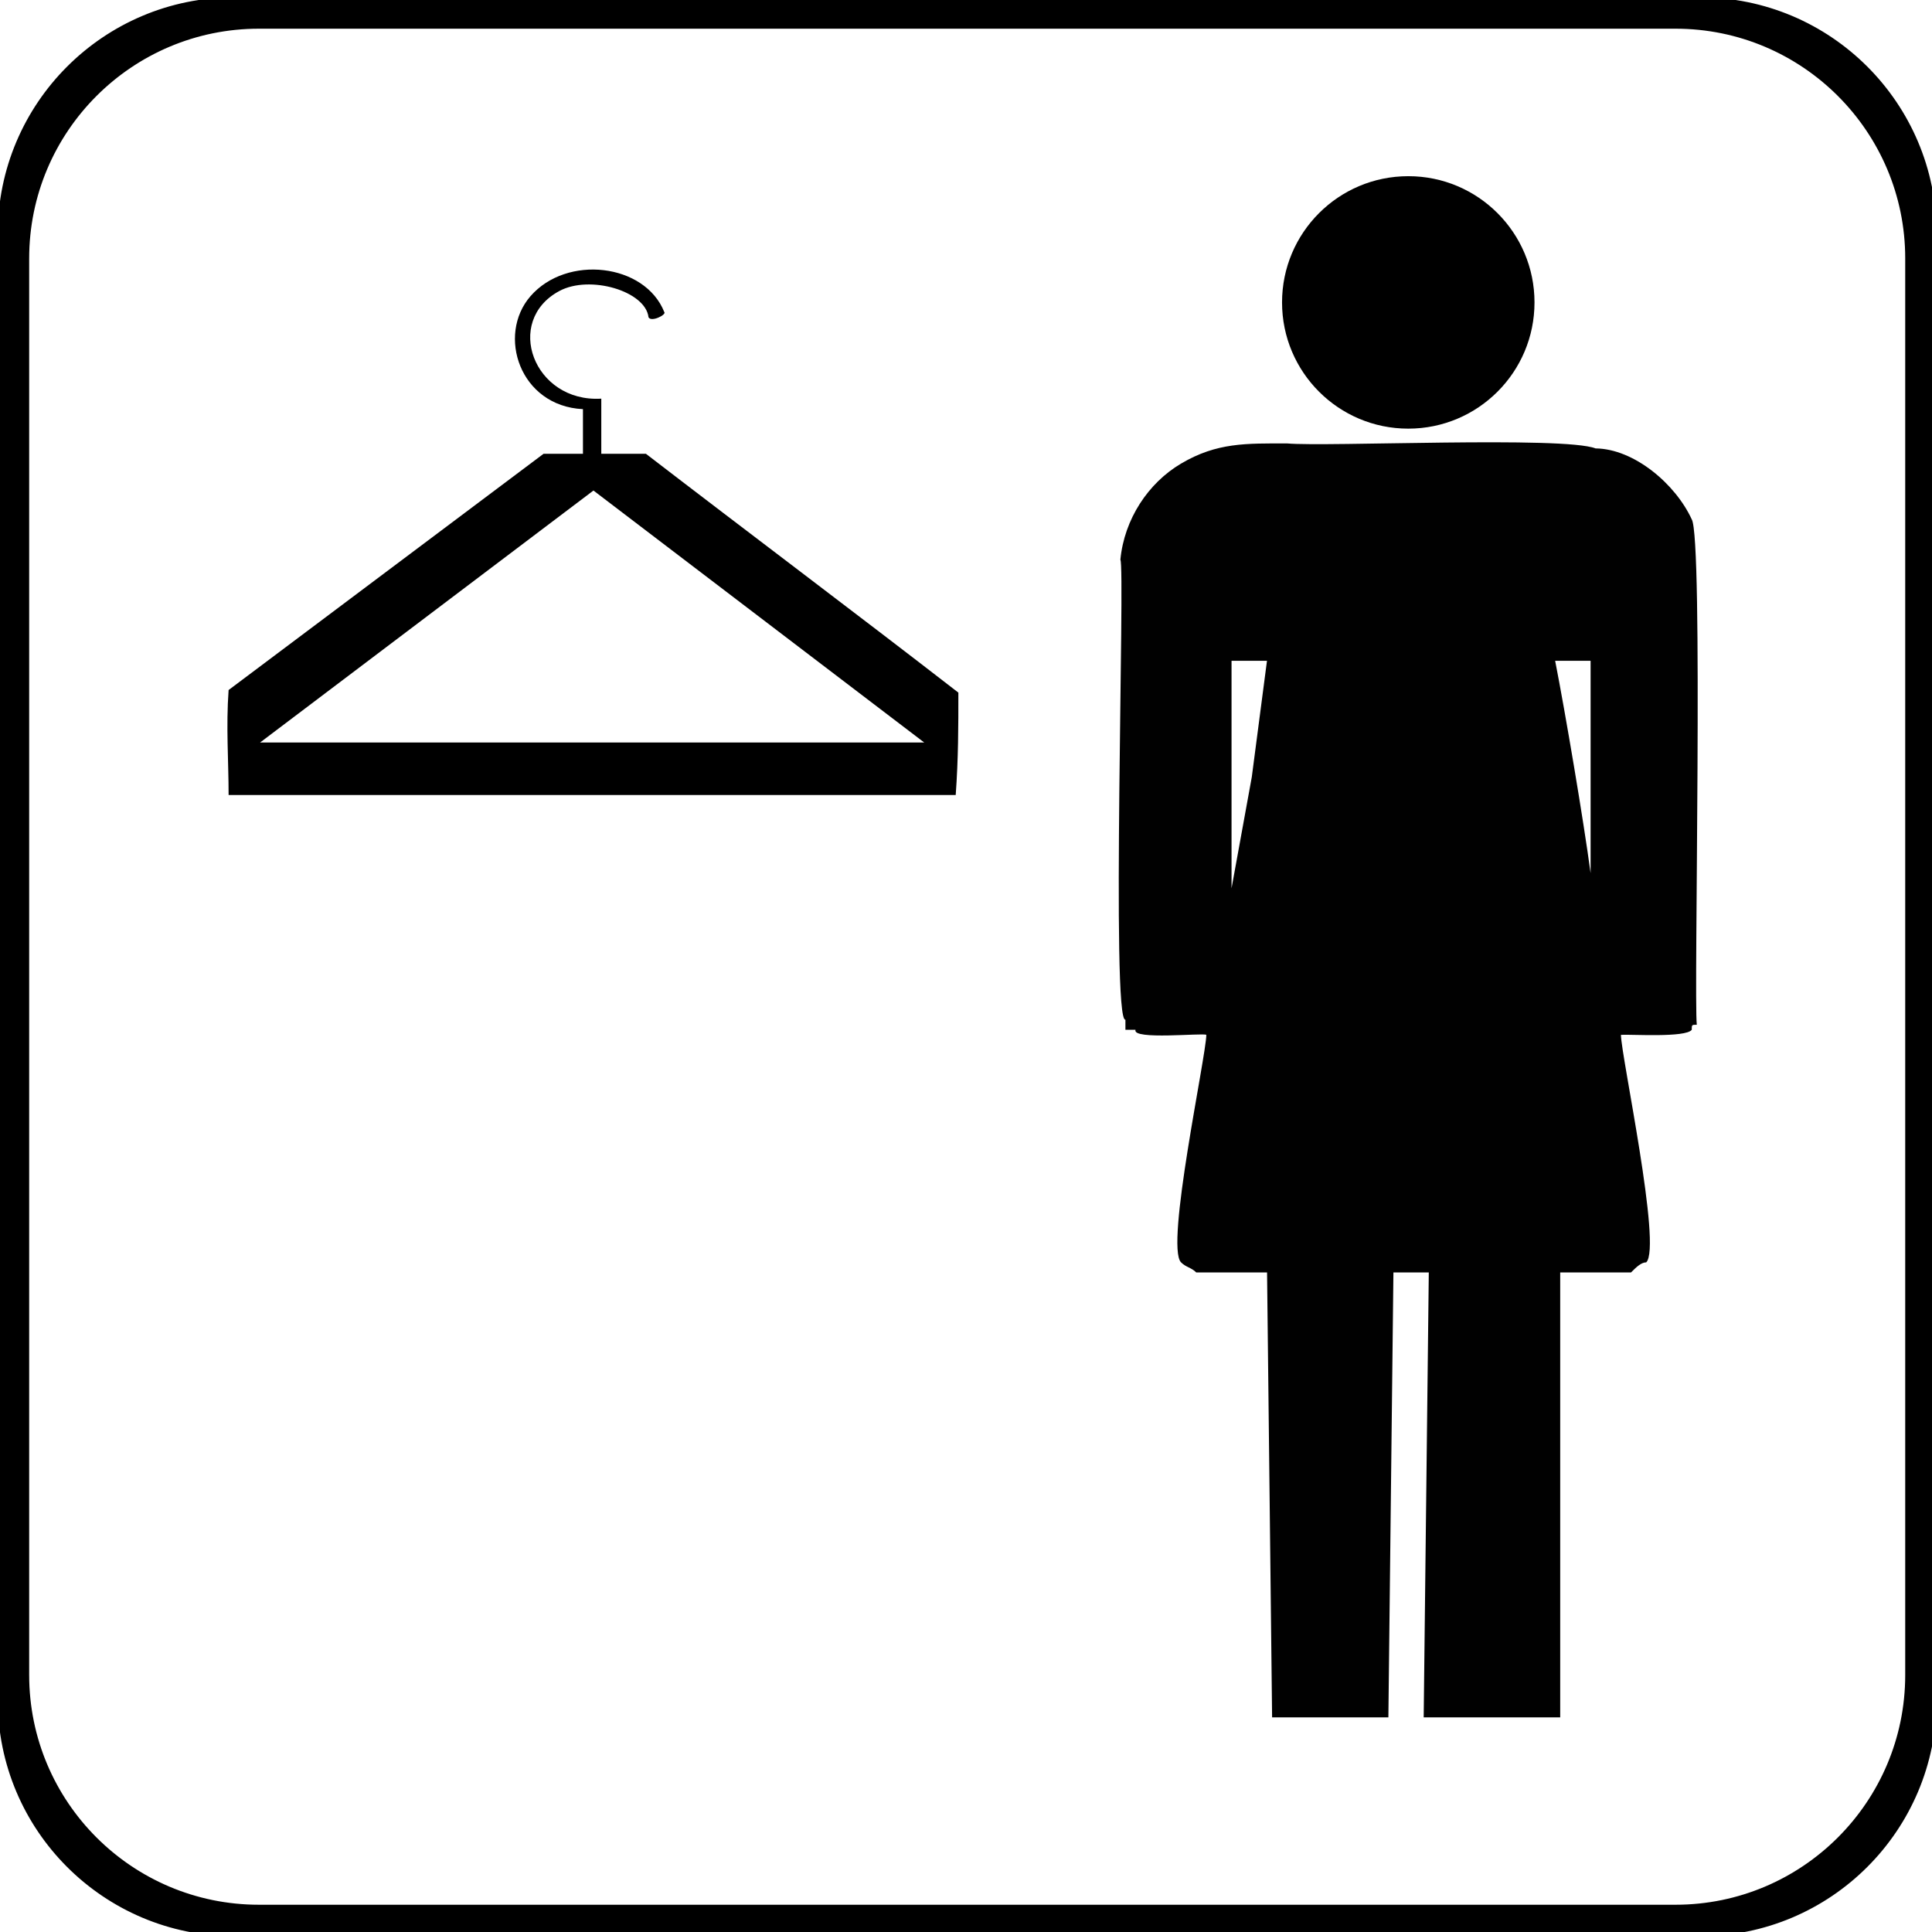
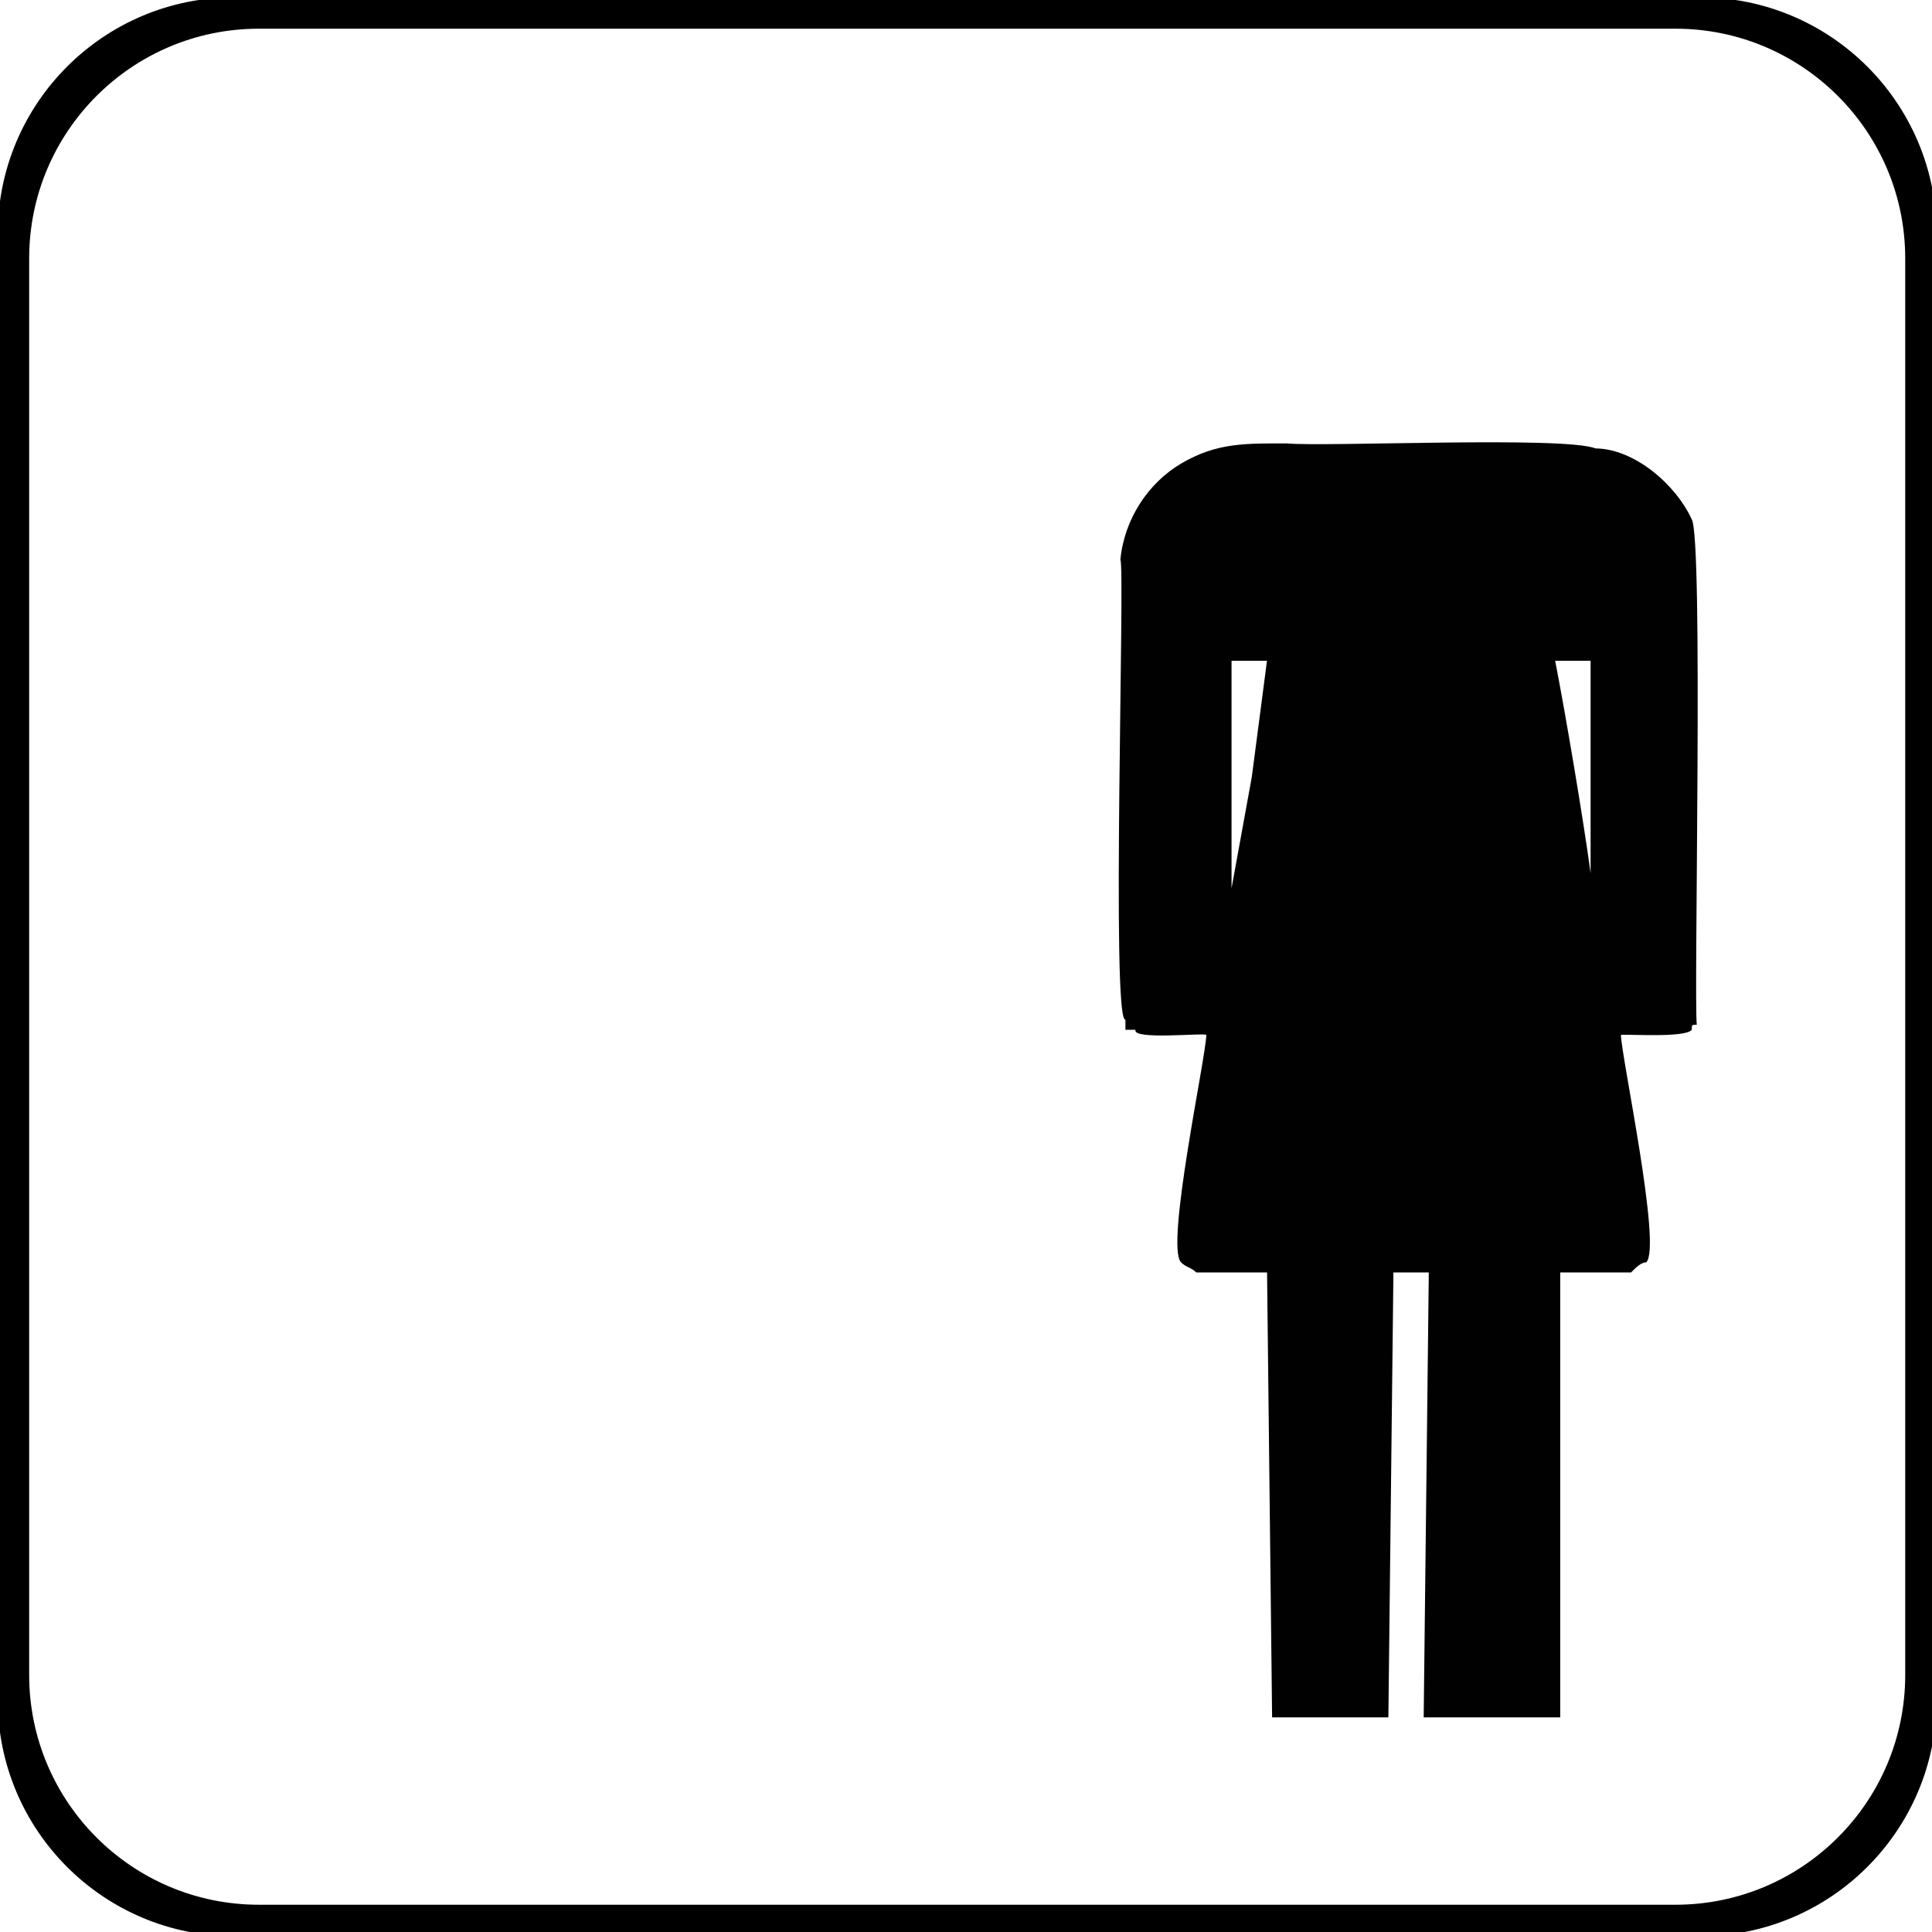
<svg xmlns="http://www.w3.org/2000/svg" version="1.1" id="Layer_1" x="0px" y="0px" viewBox="0 0 283.46 283.46" style="enable-background:new 0 0 283.46 283.46;" xml:space="preserve">
  <style type="text/css">
	.st0{stroke:#000000;stroke-miterlimit:10;}
	.st1{fill:none;}
	.st2{fill-rule:evenodd;clip-rule:evenodd;}
	.st3{fill-rule:evenodd;clip-rule:evenodd;fill:#010101;}
</style>
  <path class="st0" d="M249.43,0.11H34.38c-18.89,0-34.21,15.32-34.21,34.21v215.05c0,18.89,15.32,34.21,34.21,34.21h215.05  c18.89,0,34.21-15.32,34.21-34.21V34.32C283.64,15.42,268.32,0.11,249.43,0.11z M280.03,245.75c0,18.89-15.32,34.21-34.21,34.21  H37.99c-18.89,0-34.21-15.32-34.21-34.21V37.92c0-18.89,15.32-34.21,34.21-34.21h207.83c18.89,0,34.21,15.32,34.21,34.21V245.75z" />
  <line class="st1" x1="141.58" y1="259.74" x2="141.58" y2="24.58" />
  <line class="st1" x1="141.58" y1="24.58" x2="141.58" y2="259.74" />
  <line class="st1" x1="141.58" y1="259.74" x2="141.58" y2="24.58" />
  <line class="st1" x1="141.58" y1="24.58" x2="141.58" y2="259.74" />
-   <path class="st2" d="M94.77,66.58h-6.55v-8.09c-9.94,0.59-14.34-11.39-6.16-15.79c4.47-2.41,12.65,0,13.09,3.85  c0.39,0.77,2.69-0.39,2.31-0.77c-2.84-7.13-14.3-8.47-19.64-2.31c-4.94,5.7-1.57,16.11,7.71,16.56v6.55h-5.78  c-15.41,11.55-30.81,23.11-46.21,34.66c-0.39,5.39,0,10.39,0,15.4h106.68c0.39-5.39,0.39-10.01,0.39-15.02  C125.19,89.68,109.79,78.13,94.77,66.58 M87.07,108.94H38.16l48.91-36.97l48.53,36.97H87.07z" />
-   <path class="st2" d="M225.14,44.37c0,10.23-8.29,18.52-18.52,18.52c-10.23,0-18.52-8.29-18.52-18.52s8.29-18.52,18.52-18.52  C216.84,25.84,225.14,34.14,225.14,44.37" />
  <path class="st3" d="M248.2,76.18c-2.37-5.15-8.43-10.33-14.1-10.39c-4.7-1.83-39.45-0.21-45.25-0.73c-5.98,0-10.3-0.16-15.57,2.96  c-4.81,2.84-8.33,8.14-8.9,14.1c0.72,0.76-1.38,67.98,0.74,67.49v1.48h1.48c-0.54,1.53,9.88,0.43,10.39,0.74  c-0.05,3.25-6.05,31.01-3.71,33.38c0.74,0.74,1.49,0.74,2.23,1.48h10.39l0.74,65.28h17.06l0.74-65.28h5.19l-0.75,65.28h20.03v-65.28  h10.39c0.74-0.74,1.48-1.48,2.23-1.48c2.34-2.25-3.68-30.27-3.71-33.38c1.37-0.1,9.5,0.45,10.39-0.74c0-0.74,0-0.74,0.74-0.74  C248.49,146.34,249.94,78.81,248.2,76.18 M183.66,114.01l-2.97,16.32V96.95h5.2L183.66,114.01z M233.37,128.11  c-1.04-7.76-3.69-23.44-5.2-31.16h5.2V128.11z" />
</svg>